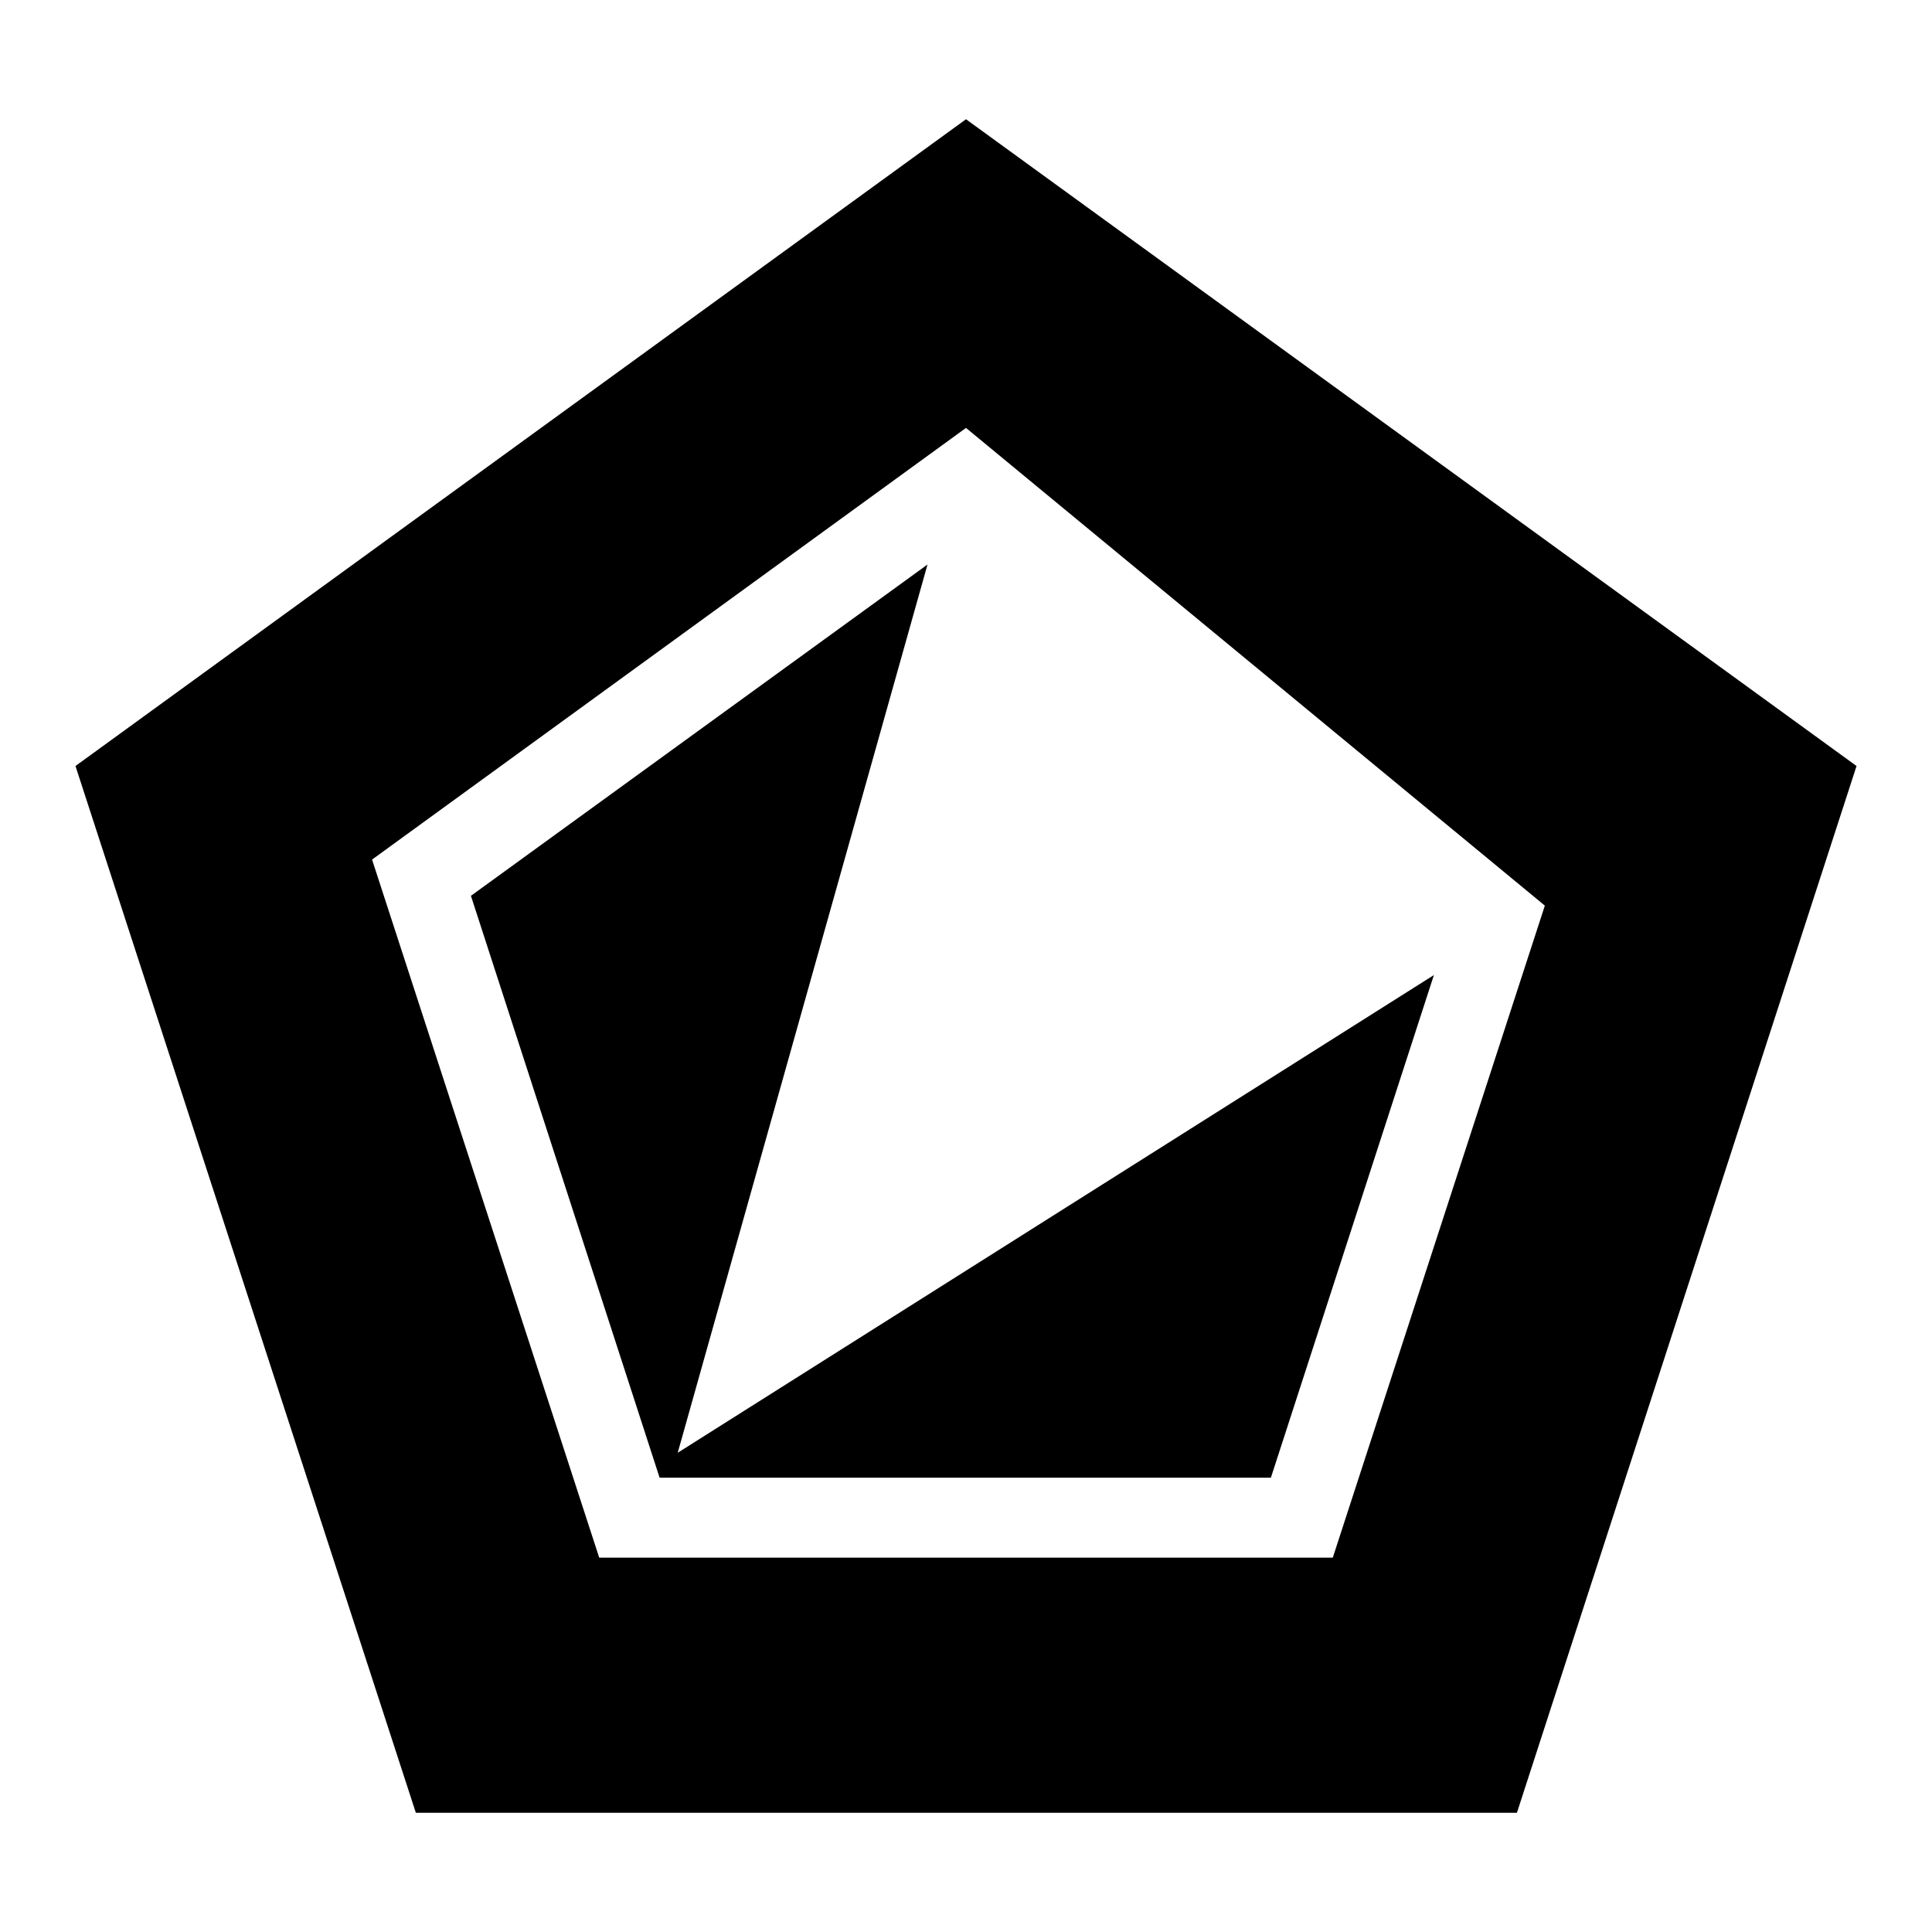
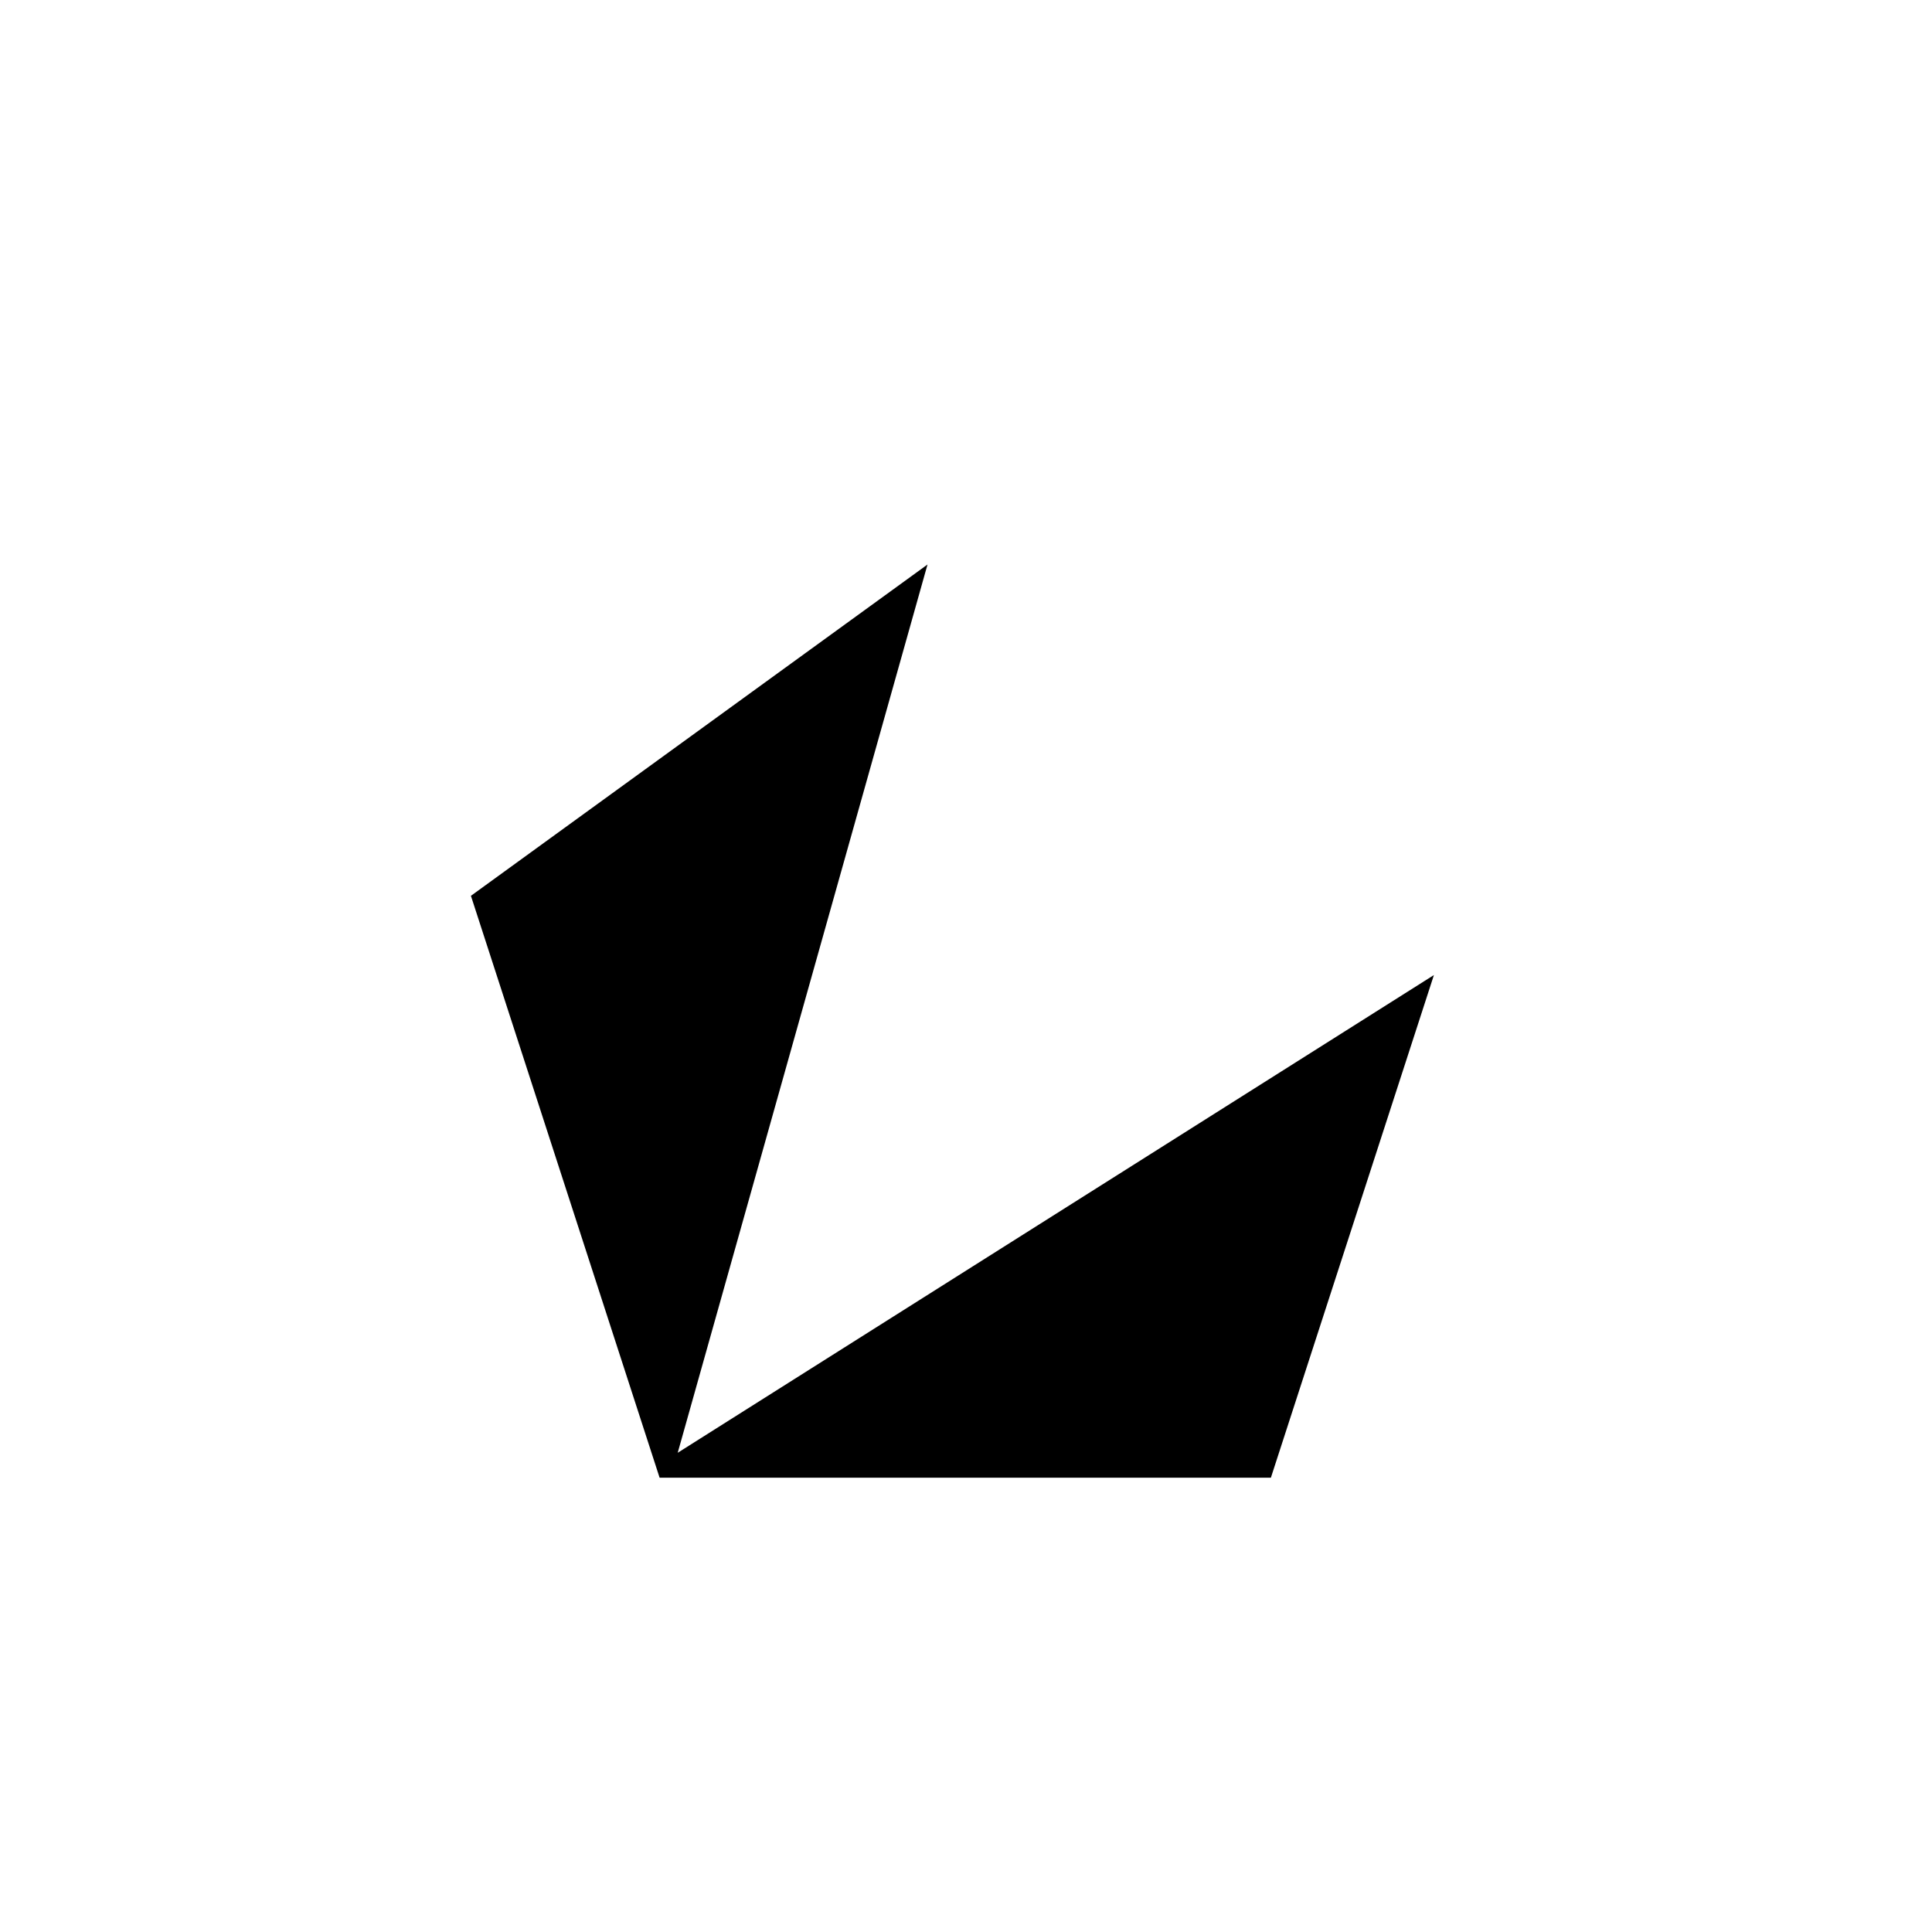
<svg xmlns="http://www.w3.org/2000/svg" version="1.1" x="0px" y="0px" viewBox="0 0 256 256" enable-background="new 0 0 256 256" xml:space="preserve">
  <g>
    <g>
      <path fill="#000000" d="M122.9,74.8l-60.5,43.9l25,77.1h81l21.6-66.6L89.8,192.5L122.9,74.8z" />
-       <path fill="#000000" d="M128,15.8L10,101.5l45.1,138.7h145.9L246,101.5L128,15.8z M176.6,206.4H79.4l-30.1-92.5L128,56.7l76.7,63.3l0,0L176.6,206.4z" />
    </g>
  </g>
</svg>